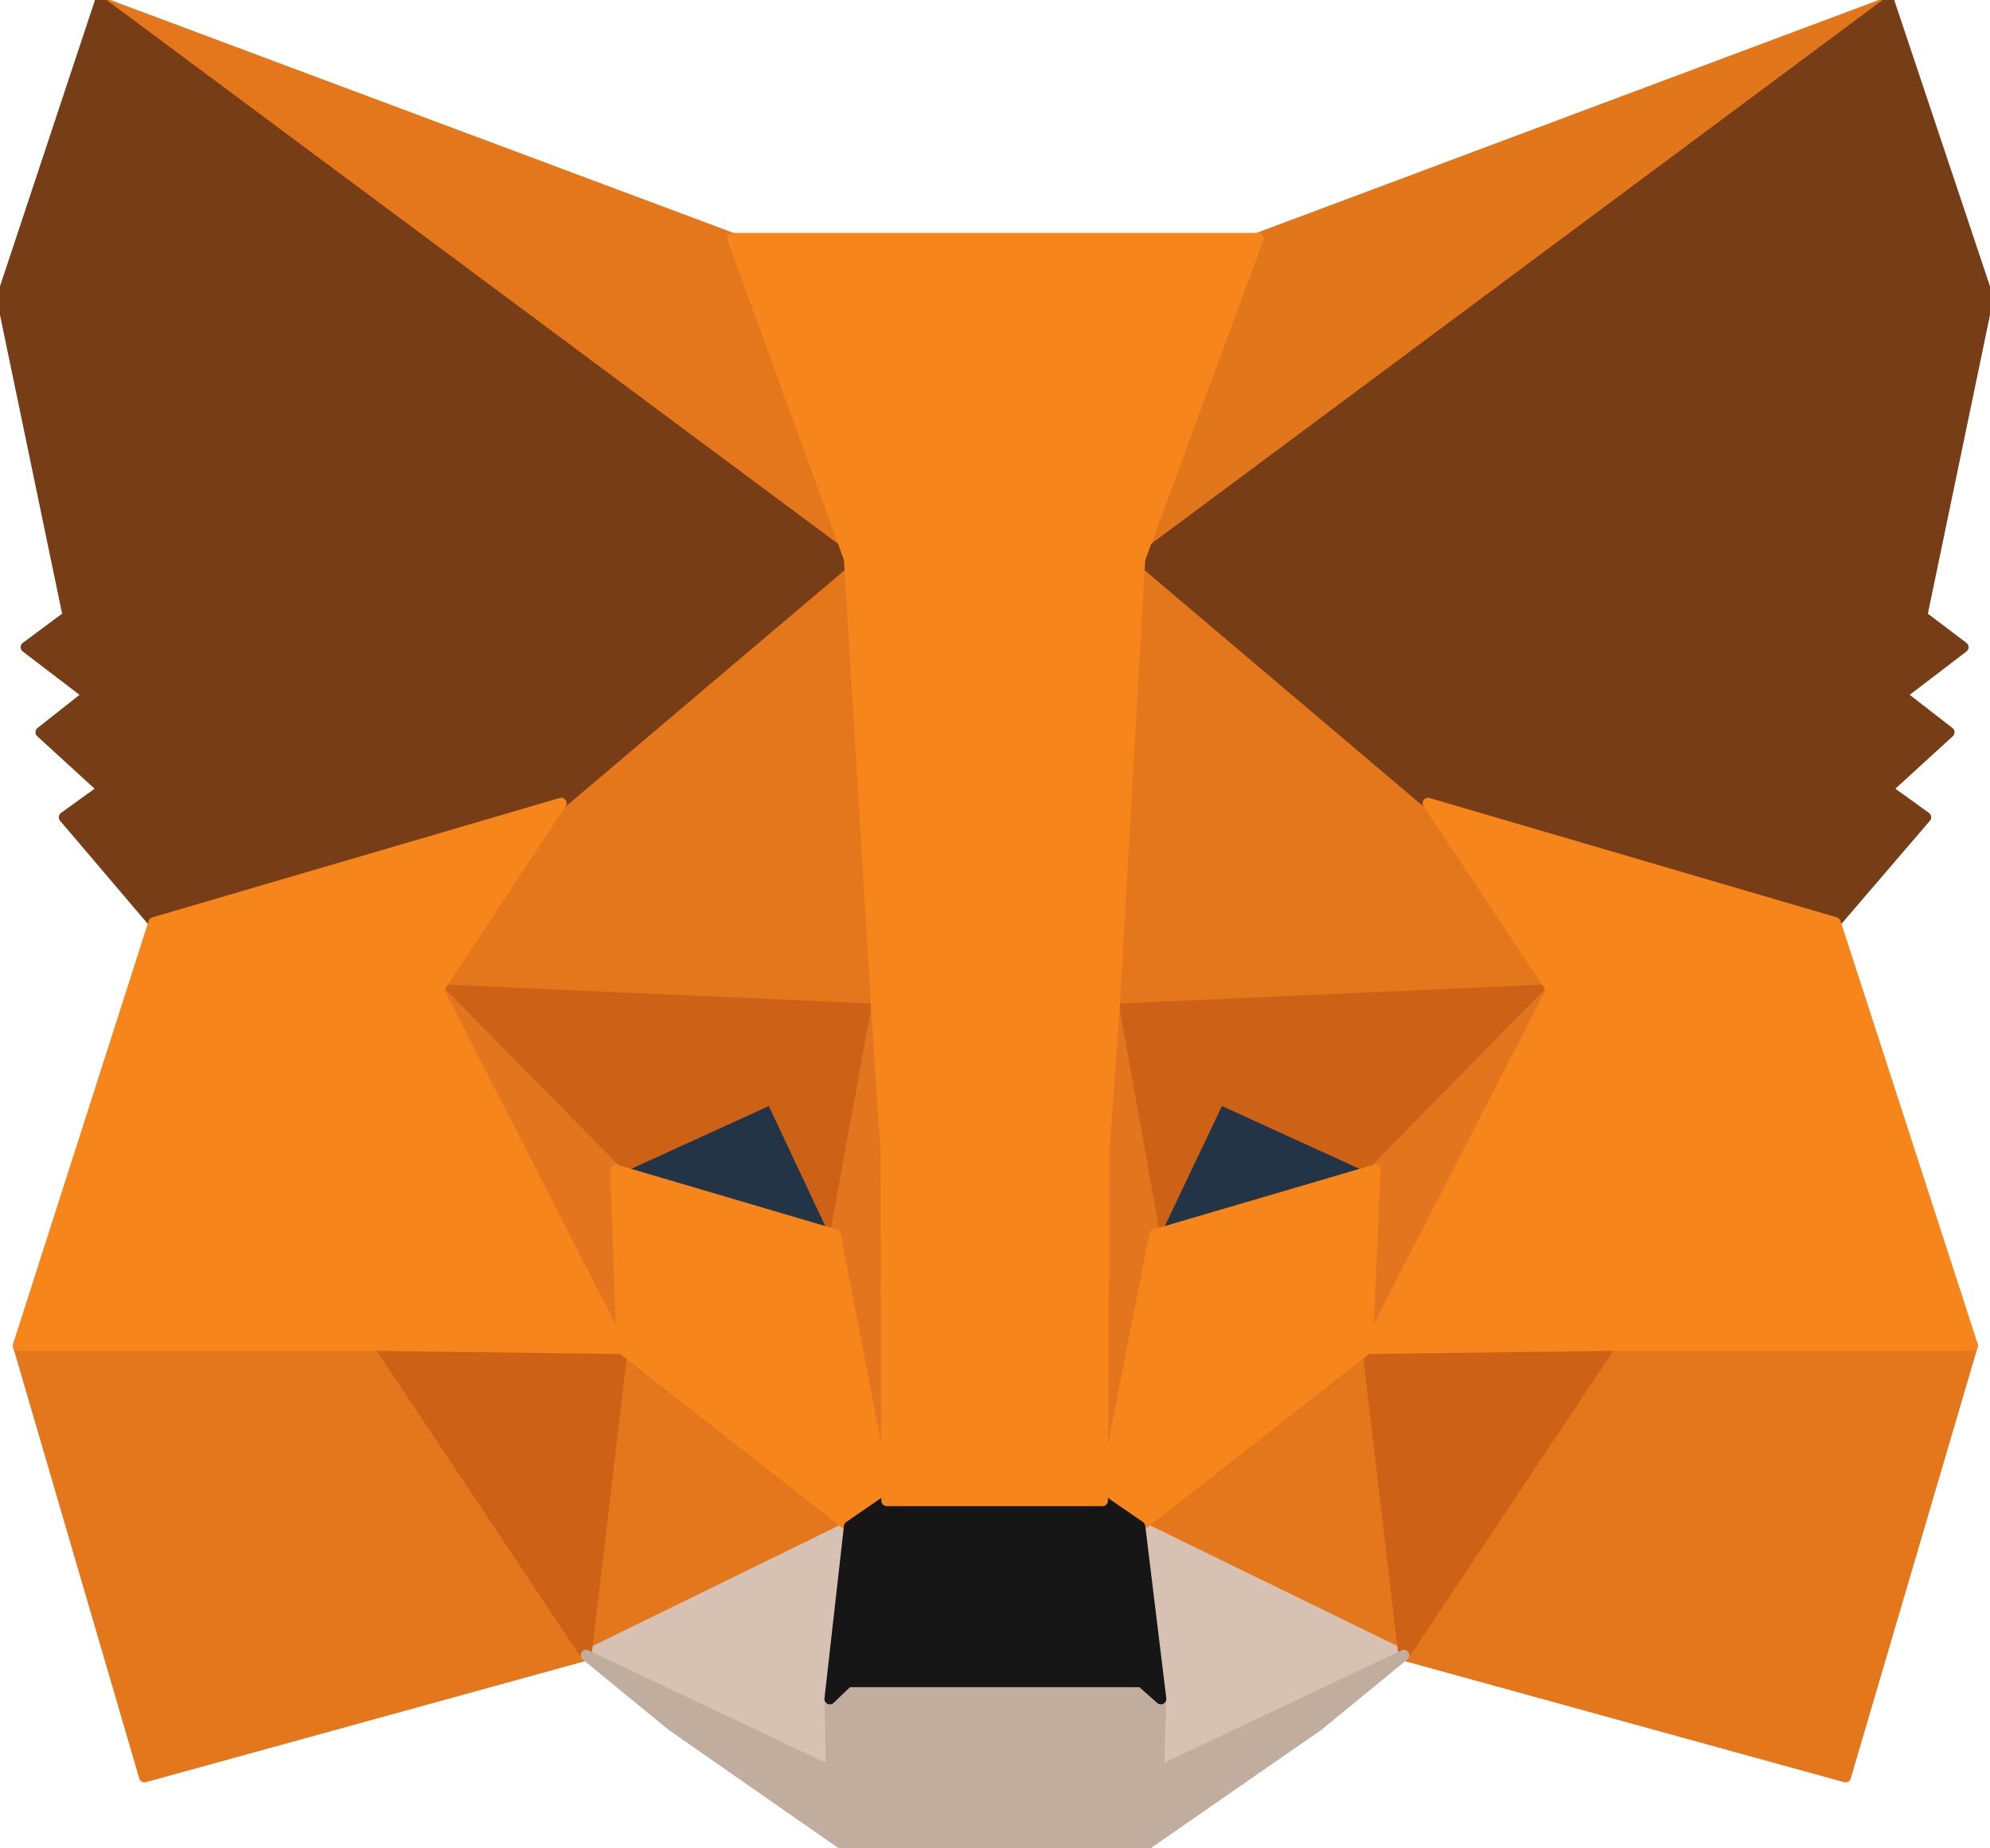
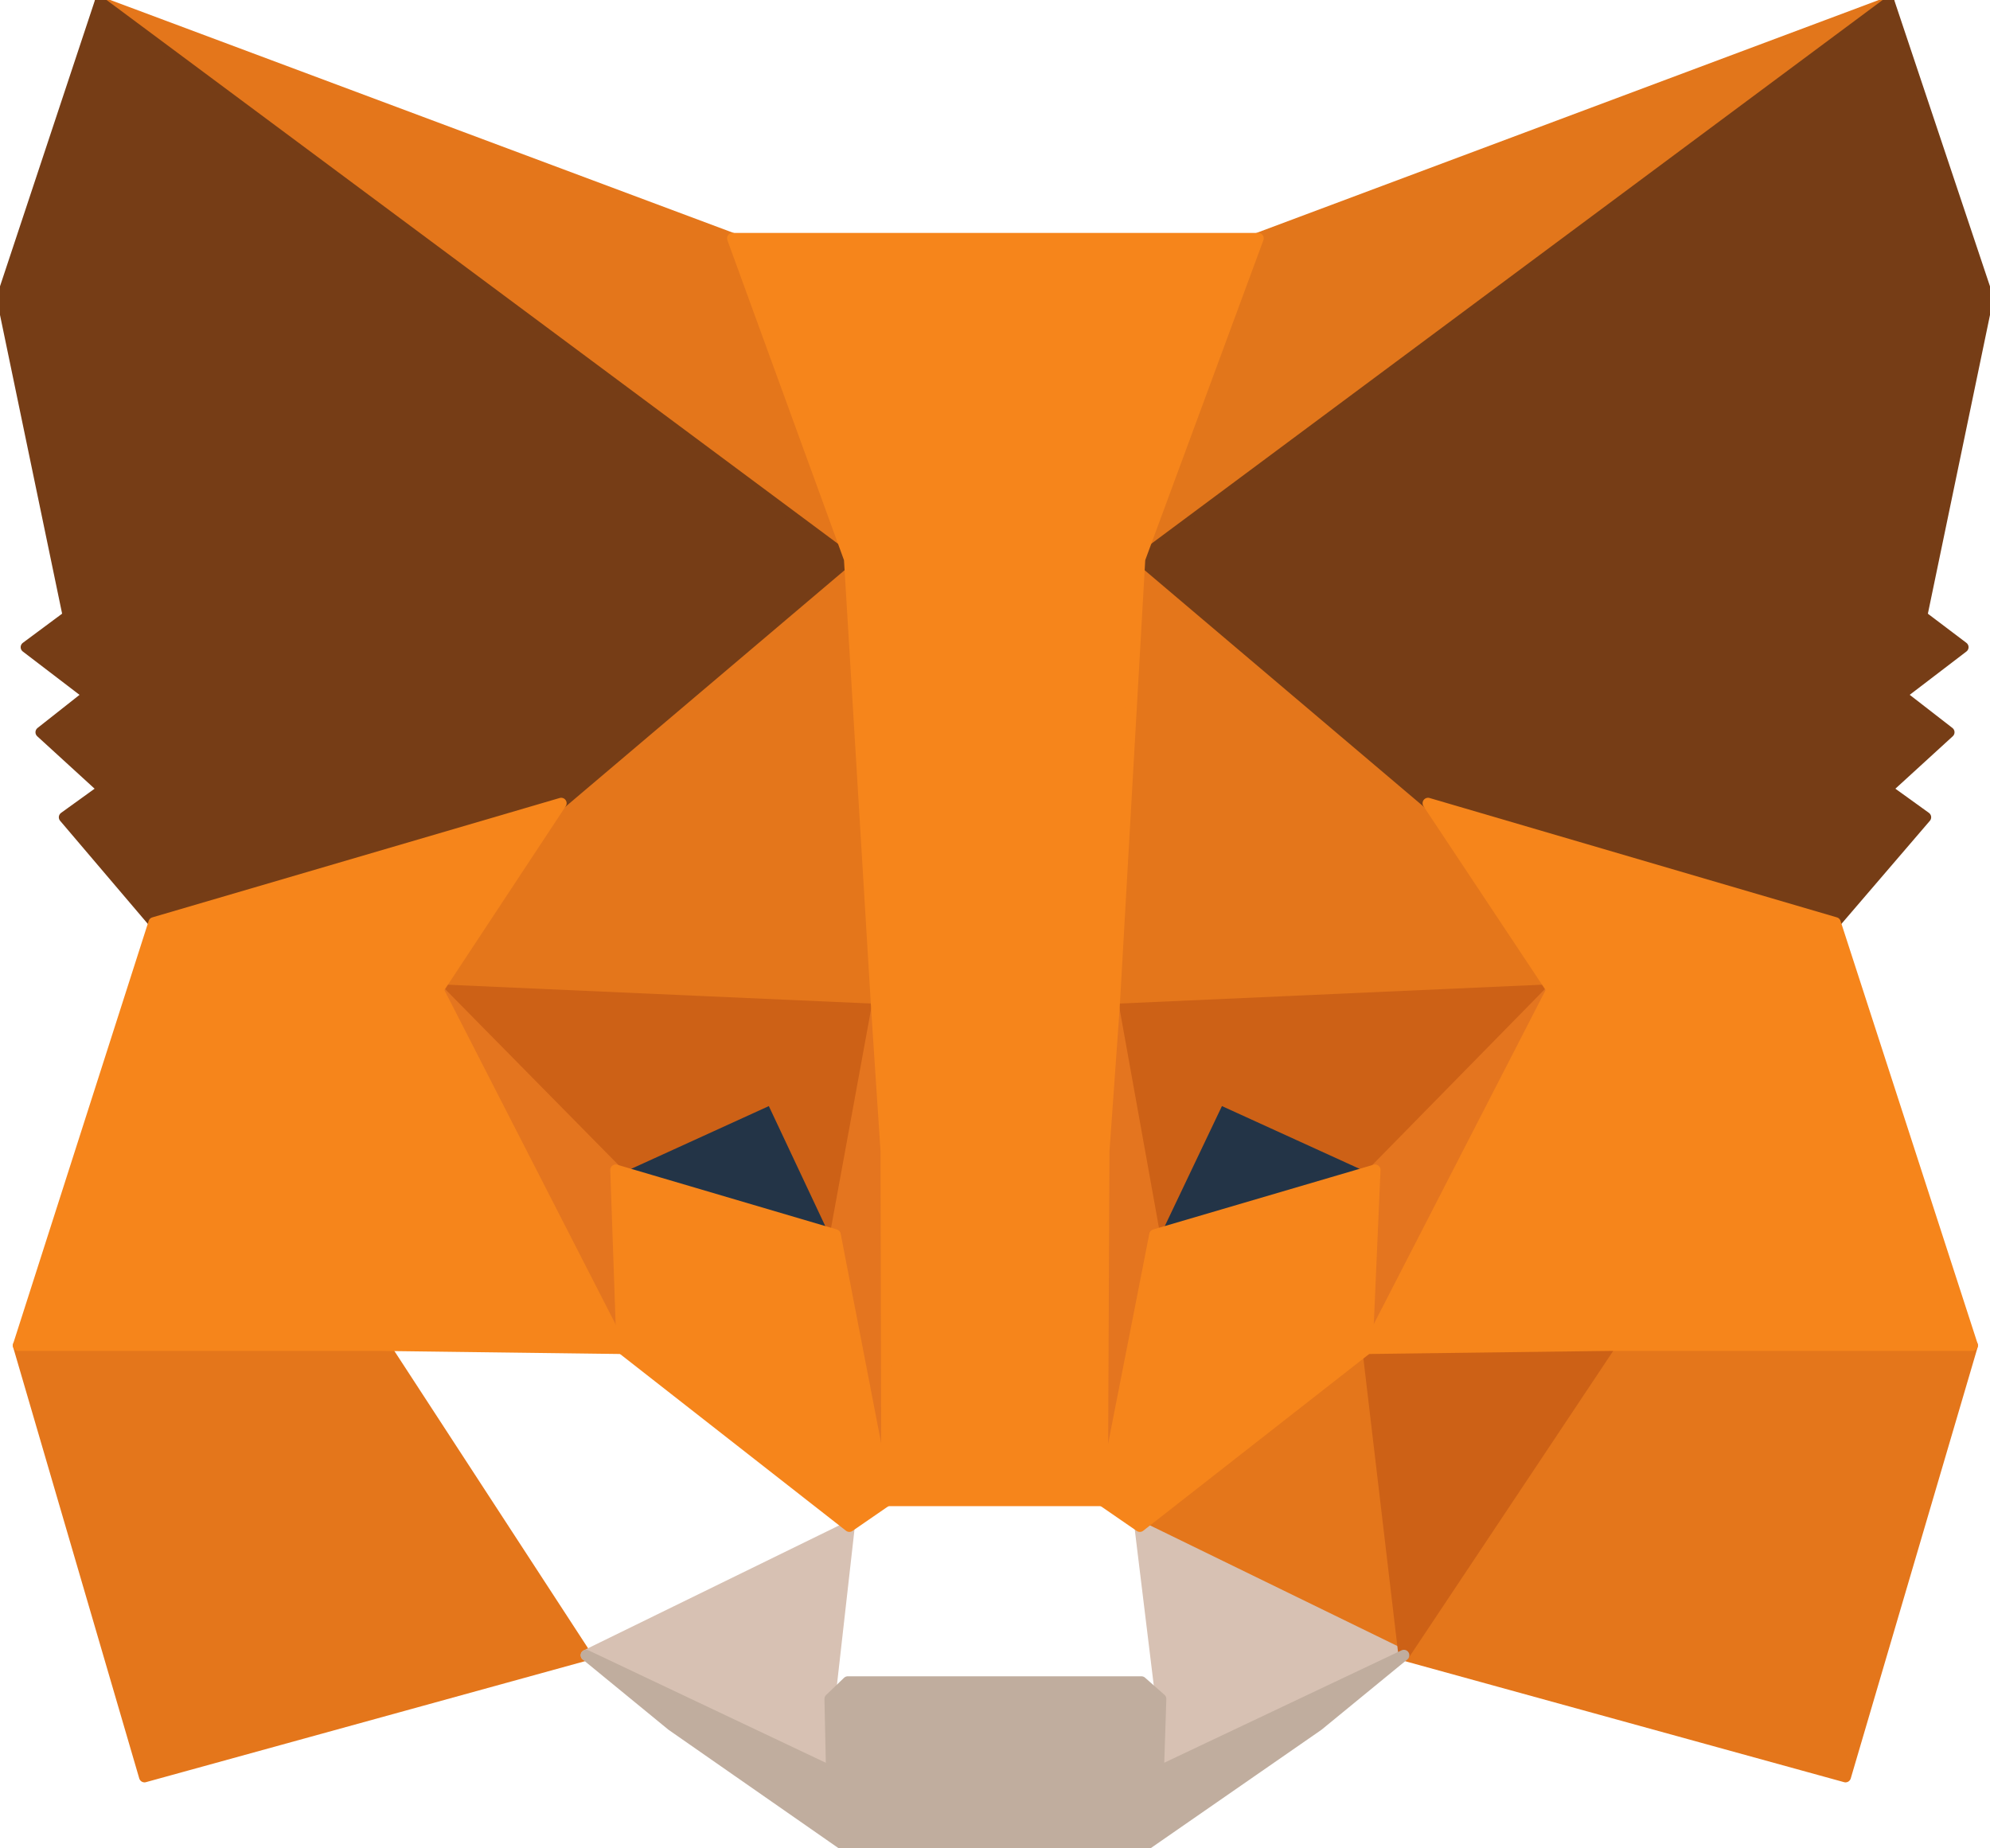
<svg xmlns="http://www.w3.org/2000/svg" width="183" height="170" viewBox="0 0 183 170" fill="none">
  <g clip-path="url(#clip0_4_41)">
    <path d="M173.724 0.18L102.457 53.21L115.639 21.922L173.724 0.18Z" fill="#E2761B" stroke="#E2761B" stroke-linecap="round" stroke-linejoin="round" />
    <path d="M9.204 0.18L79.898 53.712L67.362 21.922L9.204 0.18Z" fill="#E4761B" stroke="#E4761B" stroke-linecap="round" stroke-linejoin="round" />
    <path d="M148.081 123.104L129.101 152.24L169.714 163.433L181.389 123.751L148.081 123.104Z" fill="#E4761B" stroke="#E4761B" stroke-linecap="round" stroke-linejoin="round" />
    <path d="M1.683 123.751L13.286 163.433L53.899 152.24L34.919 123.104L1.683 123.751Z" fill="#E4761B" stroke="#E4761B" stroke-linecap="round" stroke-linejoin="round" />
    <path d="M51.607 73.876L40.288 91.029L80.612 92.824L79.181 49.408L51.607 73.876Z" fill="#E4761B" stroke="#E4761B" stroke-linecap="round" stroke-linejoin="round" />
    <path d="M131.321 73.876L103.39 48.907L102.457 92.824L142.712 91.029L131.321 73.876Z" fill="#E4761B" stroke="#E4761B" stroke-linecap="round" stroke-linejoin="round" />
-     <path d="M53.899 152.24L78.107 140.398L57.192 124.036L53.899 152.24Z" fill="#E4761B" stroke="#E4761B" stroke-linecap="round" stroke-linejoin="round" />
    <path d="M104.821 140.398L129.101 152.24L125.736 124.036L104.821 140.398Z" fill="#E4761B" stroke="#E4761B" stroke-linecap="round" stroke-linejoin="round" />
    <path d="M129.101 152.24L104.821 140.398L106.756 156.259L106.539 162.931L129.101 152.24Z" fill="#D7C1B3" stroke="#D7C1B3" stroke-linecap="round" stroke-linejoin="round" />
    <path d="M53.899 152.24L76.46 162.931L76.316 156.259L78.107 140.398L53.899 152.24Z" fill="#D7C1B3" stroke="#D7C1B3" stroke-linecap="round" stroke-linejoin="round" />
    <path d="M76.817 113.562L56.619 107.605L70.871 101.073L76.817 113.562Z" fill="#233447" stroke="#233447" stroke-linecap="round" stroke-linejoin="round" />
    <path d="M106.111 113.562L112.057 101.073L126.381 107.605L106.111 113.562Z" fill="#233447" stroke="#233447" stroke-linecap="round" stroke-linejoin="round" />
-     <path d="M53.899 152.24L57.336 123.104L34.919 123.751L53.899 152.24Z" fill="#CD6116" stroke="#CD6116" stroke-linecap="round" stroke-linejoin="round" />
    <path d="M125.664 123.104L129.101 152.24L148.081 123.751L125.664 123.104Z" fill="#CD6116" stroke="#CD6116" stroke-linecap="round" stroke-linejoin="round" />
    <path d="M142.712 91.029L102.457 92.824L106.183 113.562L112.129 101.073L126.453 107.605L142.712 91.029Z" fill="#CD6116" stroke="#CD6116" stroke-linecap="round" stroke-linejoin="round" />
    <path d="M56.619 107.605L70.944 101.073L76.817 113.562L80.612 92.824L40.288 91.029L56.619 107.605Z" fill="#CD6116" stroke="#CD6116" stroke-linecap="round" stroke-linejoin="round" />
    <path d="M40.288 91.029L57.192 124.036L56.619 107.605L40.288 91.029Z" fill="#E4751F" stroke="#E4751F" stroke-linecap="round" stroke-linejoin="round" />
    <path d="M126.453 107.605L125.736 124.036L142.712 91.029L126.453 107.605Z" fill="#E4751F" stroke="#E4751F" stroke-linecap="round" stroke-linejoin="round" />
    <path d="M80.612 92.824L76.817 113.562L81.545 138.03L82.619 105.81L80.612 92.824Z" fill="#E4751F" stroke="#E4751F" stroke-linecap="round" stroke-linejoin="round" />
    <path d="M102.457 92.824L100.525 105.738L101.383 138.03L106.183 113.562L102.457 92.824Z" fill="#E4751F" stroke="#E4751F" stroke-linecap="round" stroke-linejoin="round" />
    <path d="M106.183 113.562L101.383 138.03L104.821 140.398L125.736 124.036L126.453 107.605L106.183 113.562Z" fill="#F6851B" stroke="#F6851B" stroke-linecap="round" stroke-linejoin="round" />
    <path d="M56.619 107.605L57.192 124.036L78.107 140.398L81.545 138.03L76.817 113.562L56.619 107.605Z" fill="#F6851B" stroke="#F6851B" stroke-linecap="round" stroke-linejoin="round" />
    <path d="M106.539 162.931L106.756 156.259L104.965 154.678H77.963L76.316 156.259L76.46 162.931L53.899 152.24L61.776 158.696L77.747 169.82H105.181L121.224 158.696L129.101 152.24L106.539 162.931Z" fill="#C0AD9E" stroke="#C0AD9E" stroke-linecap="round" stroke-linejoin="round" />
-     <path d="M104.821 140.398L101.383 138.03H81.545L78.107 140.398L76.316 156.259L77.963 154.677H104.965L106.756 156.259L104.821 140.398Z" fill="#161616" stroke="#161616" stroke-linecap="round" stroke-linejoin="round" />
    <path d="M176.733 56.654L182.82 27.378L173.724 0.18L104.821 51.416L131.321 73.876L168.78 84.856L177.09 75.169L173.508 72.587L179.238 67.349L174.798 63.904L180.528 59.525L176.733 56.654Z" fill="#763D16" stroke="#763D16" stroke-linecap="round" stroke-linejoin="round" />
    <path d="M0.18 27.378L6.267 56.654L2.4 59.525L8.13 63.904L3.762 67.349L9.492 72.587L5.91 75.169L14.148 84.856L51.607 73.876L78.107 51.416L9.204 0.18L0.18 27.378Z" fill="#763D16" stroke="#763D16" stroke-linecap="round" stroke-linejoin="round" />
    <path d="M168.78 84.856L131.321 73.876L142.712 91.029L125.736 124.036L148.081 123.75H181.389L168.78 84.856Z" fill="#F6851B" stroke="#F6851B" stroke-linecap="round" stroke-linejoin="round" />
    <path d="M51.607 73.876L14.148 84.856L1.683 123.75H34.919L57.192 124.036L40.288 91.029L51.607 73.876Z" fill="#F6851B" stroke="#F6851B" stroke-linecap="round" stroke-linejoin="round" />
    <path d="M102.457 92.824L104.821 51.416L115.711 21.922H67.362L78.107 51.416L80.612 92.824L81.473 105.883L81.545 138.03H101.383L101.527 105.883L102.457 92.824Z" fill="#F6851B" stroke="#F6851B" stroke-linecap="round" stroke-linejoin="round" />
  </g>
  <defs>
    <clipPath id="clip0_4_41">
      <rect width="183" height="170" fill="white" />
    </clipPath>
  </defs>
</svg>